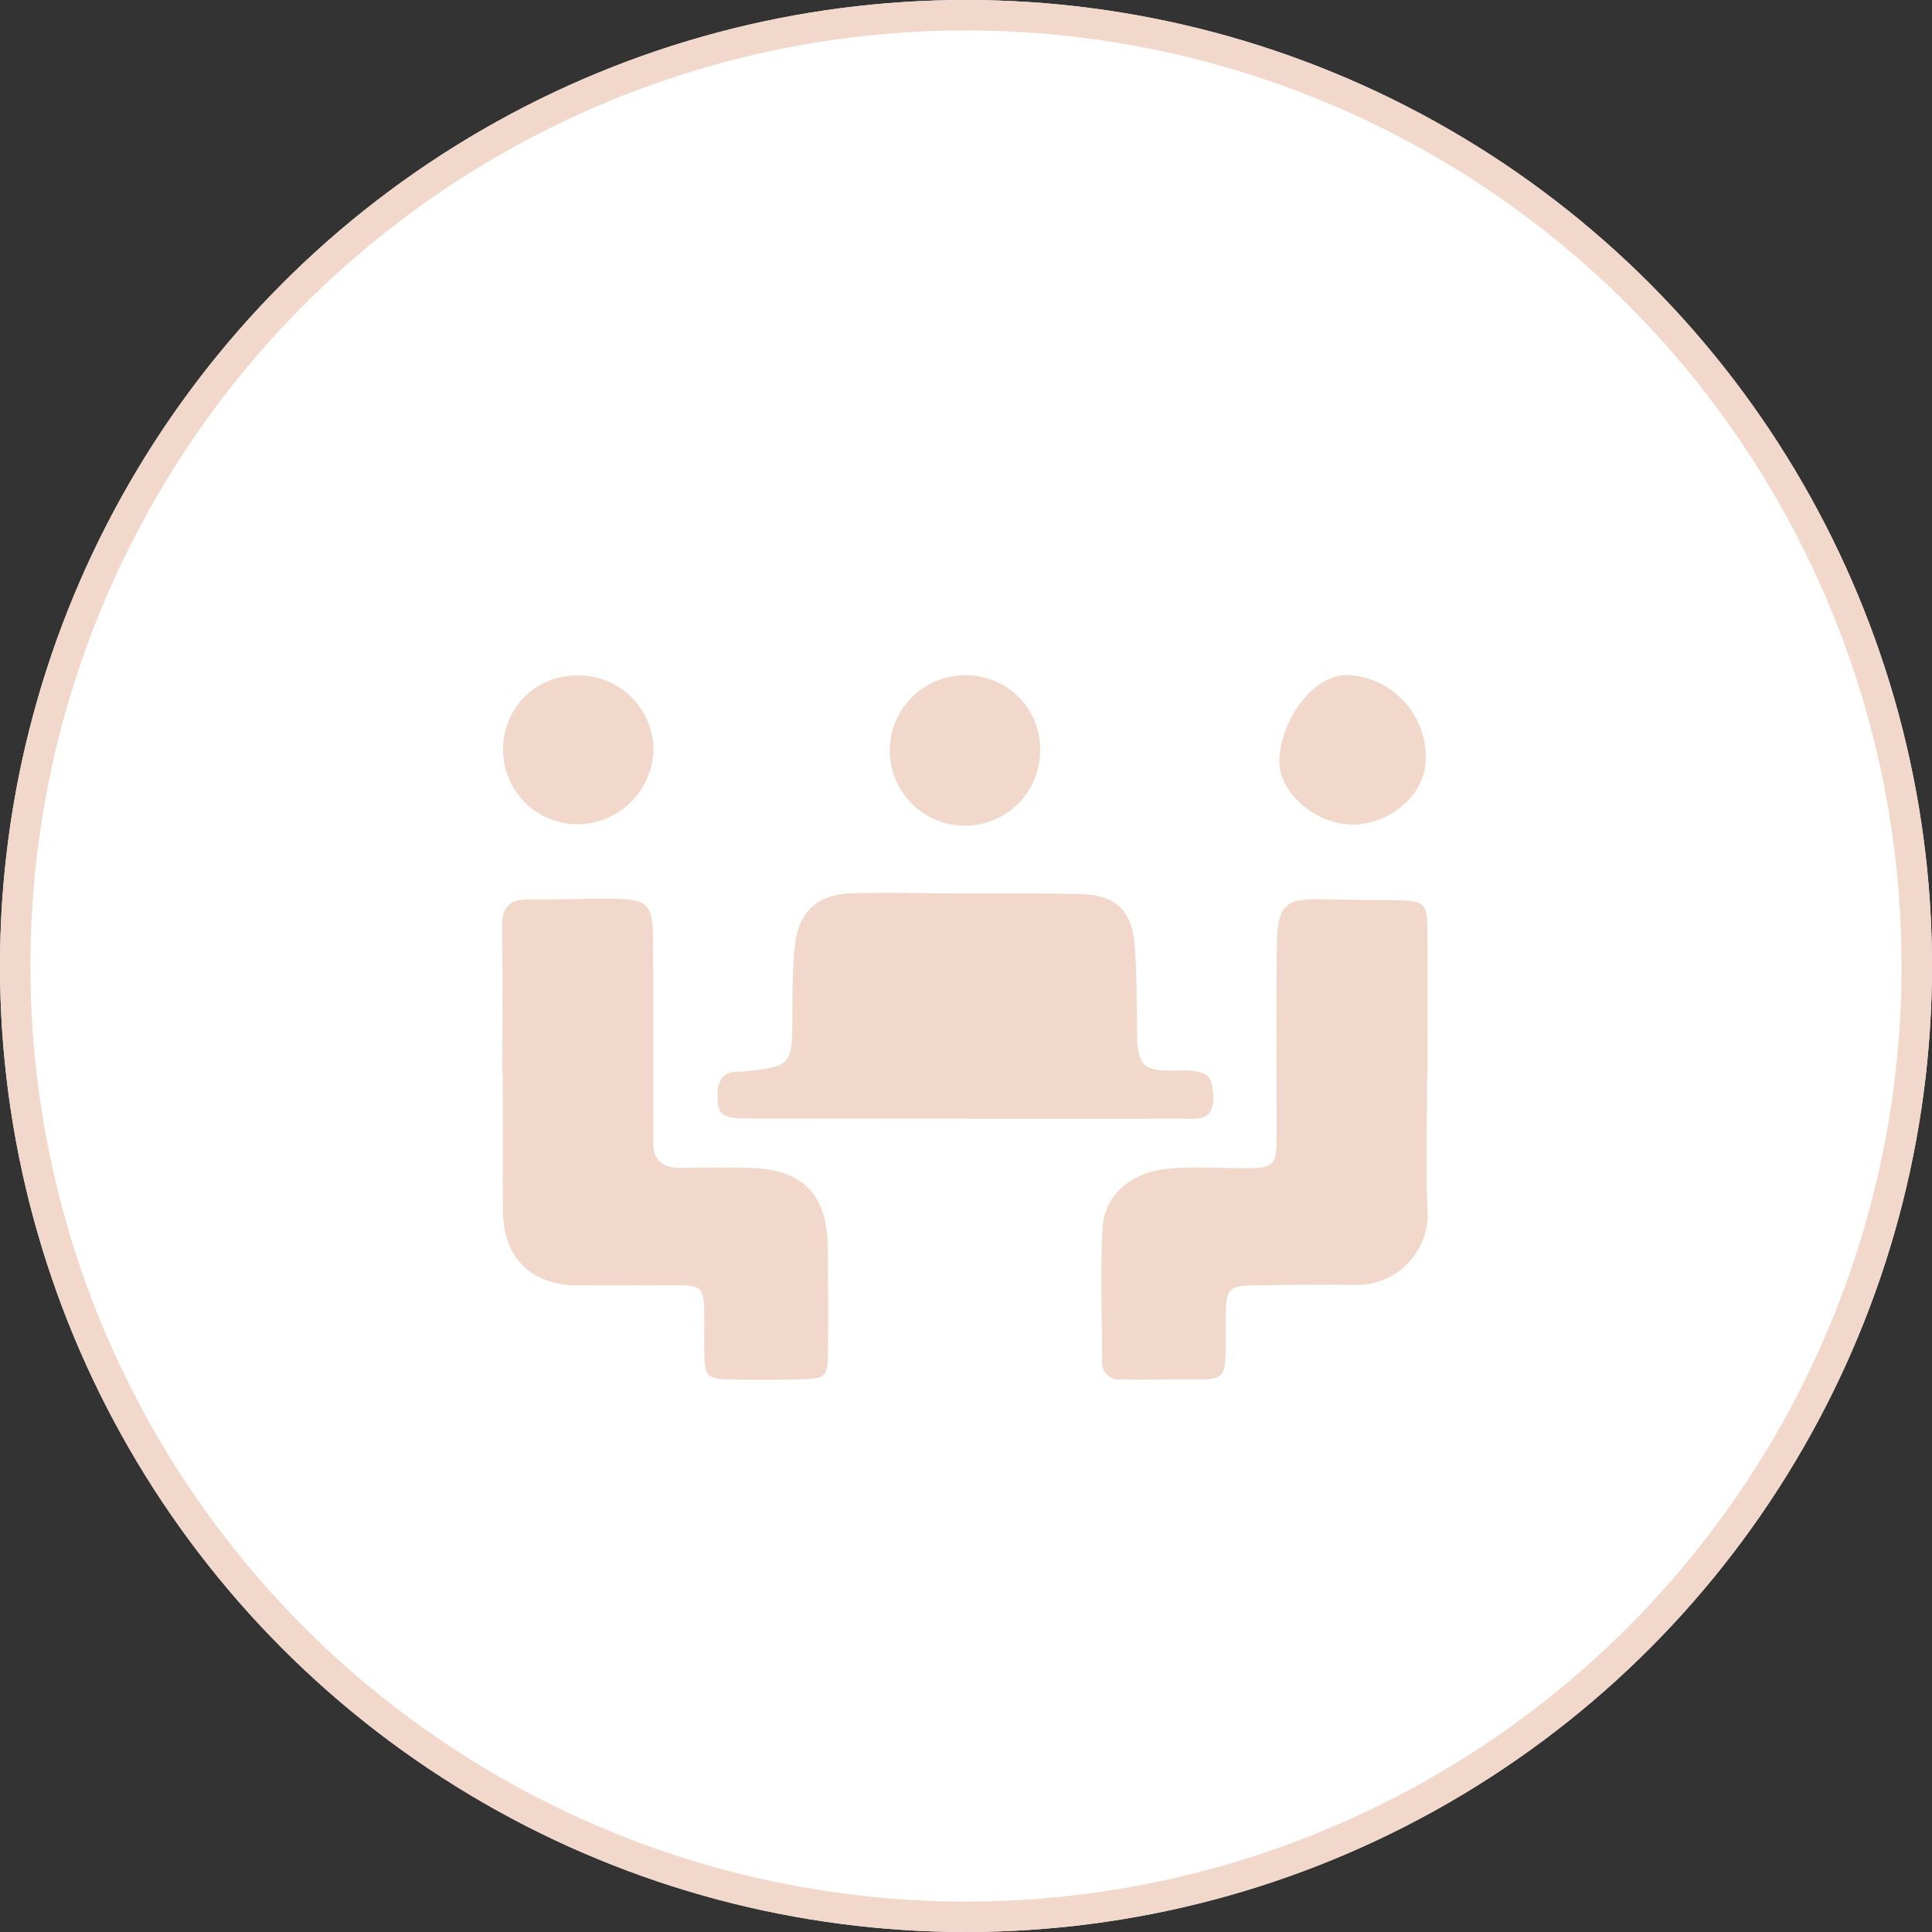
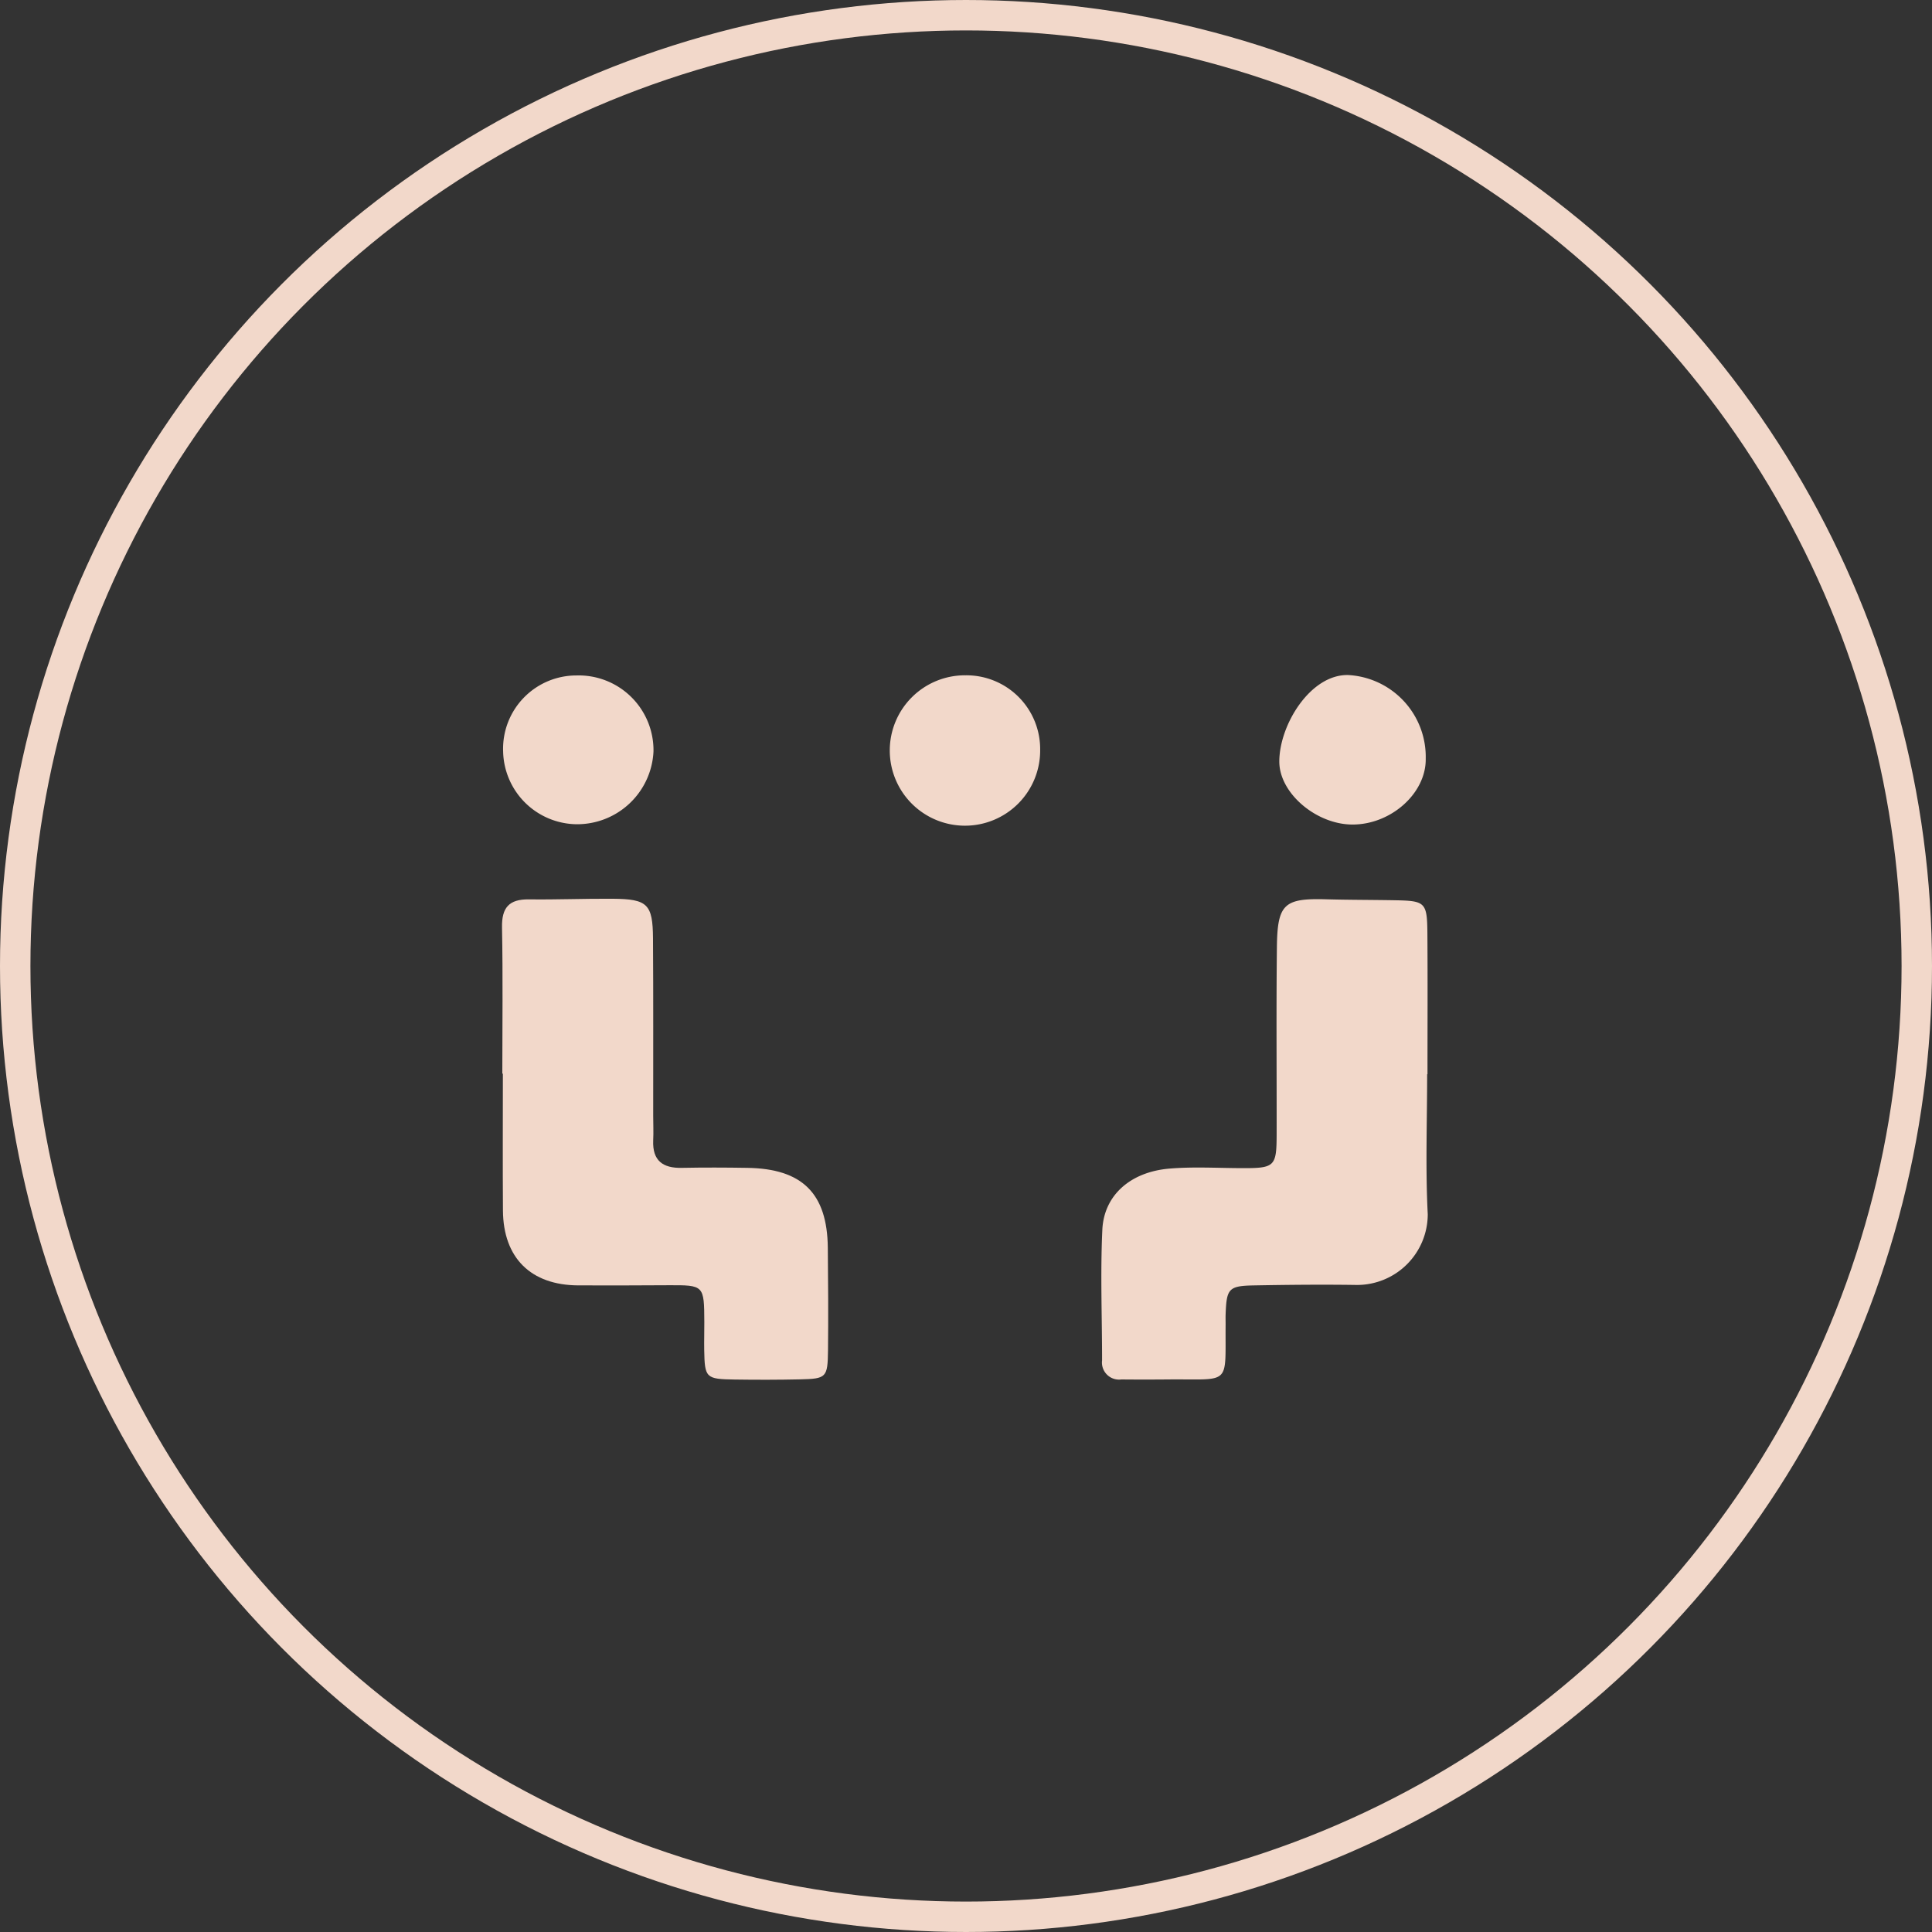
<svg xmlns="http://www.w3.org/2000/svg" width="127" height="127" viewBox="0 0 127 127">
  <rect x="0" y="0" width="127" height="127" fill="#333333" stroke="none" />
  <g id="Groupe_2906" data-name="Groupe 2906" transform="translate(-691 -2045)">
    <g id="Ellipse_133" data-name="Ellipse 133" transform="translate(691 2045)" fill="#fff" stroke="#f2d8ca" stroke-width="2">
-       <circle cx="63.5" cy="63.5" r="63.5" stroke="none" />
      <circle cx="63.5" cy="63.5" r="62.5" fill="none" />
    </g>
    <g id="Groupe_2869" data-name="Groupe 2869" transform="translate(98.15 833.675)">
      <path id="Tracé_2609" data-name="Tracé 2609" d="M625.87,1285.165c0-3.2.043-6.406-.02-9.608-.026-1.311.463-1.867,1.768-1.851,1.839.024,3.679-.055,5.519-.04,2.276.018,2.622.351,2.638,2.6.026,3.885.011,7.769.013,11.654,0,.545.028,1.091,0,1.635-.055,1.326.631,1.829,1.884,1.8,1.431-.028,2.862-.023,4.294,0,3.619.051,5.262,1.675,5.3,5.246.023,2.248.038,4.5.013,6.747-.02,1.792-.107,1.871-1.828,1.91-1.431.032-2.863.033-4.294.012-1.915-.029-1.982-.1-2.016-1.945-.011-.613.011-1.227.007-1.84-.011-2.417-.024-2.425-2.365-2.414-1.976.01-3.952.02-5.928.01-3.114-.017-4.922-1.808-4.944-4.921-.021-3-.005-6-.005-9Z" transform="translate(0 -3.261)" fill="#f2d8ca" />
      <path id="Tracé_2610" data-name="Tracé 2610" d="M695.4,1285.208c0,3.069-.118,6.143.039,9.2a4.65,4.65,0,0,1-4.659,4.651c-2.249-.034-4.5-.012-6.749.029-1.681.03-1.818.2-1.879,1.913-.007.2,0,.409,0,.614-.038,4.127.412,3.616-3.787,3.655-1.023.009-2.045.01-3.068,0a1.123,1.123,0,0,1-1.266-1.252c0-2.864-.116-5.732.017-8.589.107-2.276,1.856-3.806,4.418-4.02,1.557-.13,3.133-.037,4.7-.03,2.226.009,2.337-.085,2.34-2.258.007-4.091-.029-8.182.017-12.273.032-2.841.482-3.218,3.236-3.141,1.5.042,2.992.036,4.489.063,2.049.036,2.153.125,2.168,2.234.022,3.068.006,6.137.006,9.205Z" transform="translate(-8.736 -3.267)" fill="#f2d8ca" />
-       <path id="Tracé_2611" data-name="Tracé 2611" d="M659.336,1288.027c-4.765,0-9.53.011-14.3-.006-1.641-.006-1.924-.307-1.866-1.667.038-.89.391-1.423,1.35-1.4a1.62,1.62,0,0,0,.2-.006c3.364-.347,3.35-.347,3.362-3.857,0-1.427.012-2.862.144-4.281.219-2.366,1.456-3.533,3.849-3.592s4.765,0,7.148.013c2.587.009,5.174-.024,7.761.04,2.31.057,3.384,1,3.587,3.3.173,1.961.126,3.94.169,5.912.046,2.106.393,2.433,2.562,2.385,2.048-.047,2.427.259,2.444,1.785.011.944-.361,1.393-1.305,1.388-1.429-.007-2.857,0-4.286,0H659.336Z" transform="translate(-3.144 -3.175)" fill="#f2d8ca" />
      <path id="Tracé_2612" data-name="Tracé 2612" d="M630.745,1265.512a4.89,4.89,0,0,1-4.806-4.78,4.819,4.819,0,0,1,4.809-5,4.919,4.919,0,0,1,5.075,5A5.025,5.025,0,0,1,630.745,1265.512Z" transform="translate(-0.016 -0.006)" fill="#f2d8ca" />
      <path id="Tracé_2613" data-name="Tracé 2613" d="M666.878,1260.619a4.943,4.943,0,1,1-4.9-4.9A4.85,4.85,0,0,1,666.878,1260.619Z" transform="translate(-5.653 -0.003)" fill="#f2d8ca" />
      <path id="Tracé_2614" data-name="Tracé 2614" d="M693.076,1265.526c-2.371-.007-4.806-2.063-4.8-4.148.006-2.419,2.057-5.743,4.535-5.679a5.39,5.39,0,0,1,5.09,5.5C697.934,1263.463,695.623,1265.534,693.076,1265.526Z" transform="translate(-11.331 0)" fill="#f2d8ca" />
    </g>
  </g>
</svg>